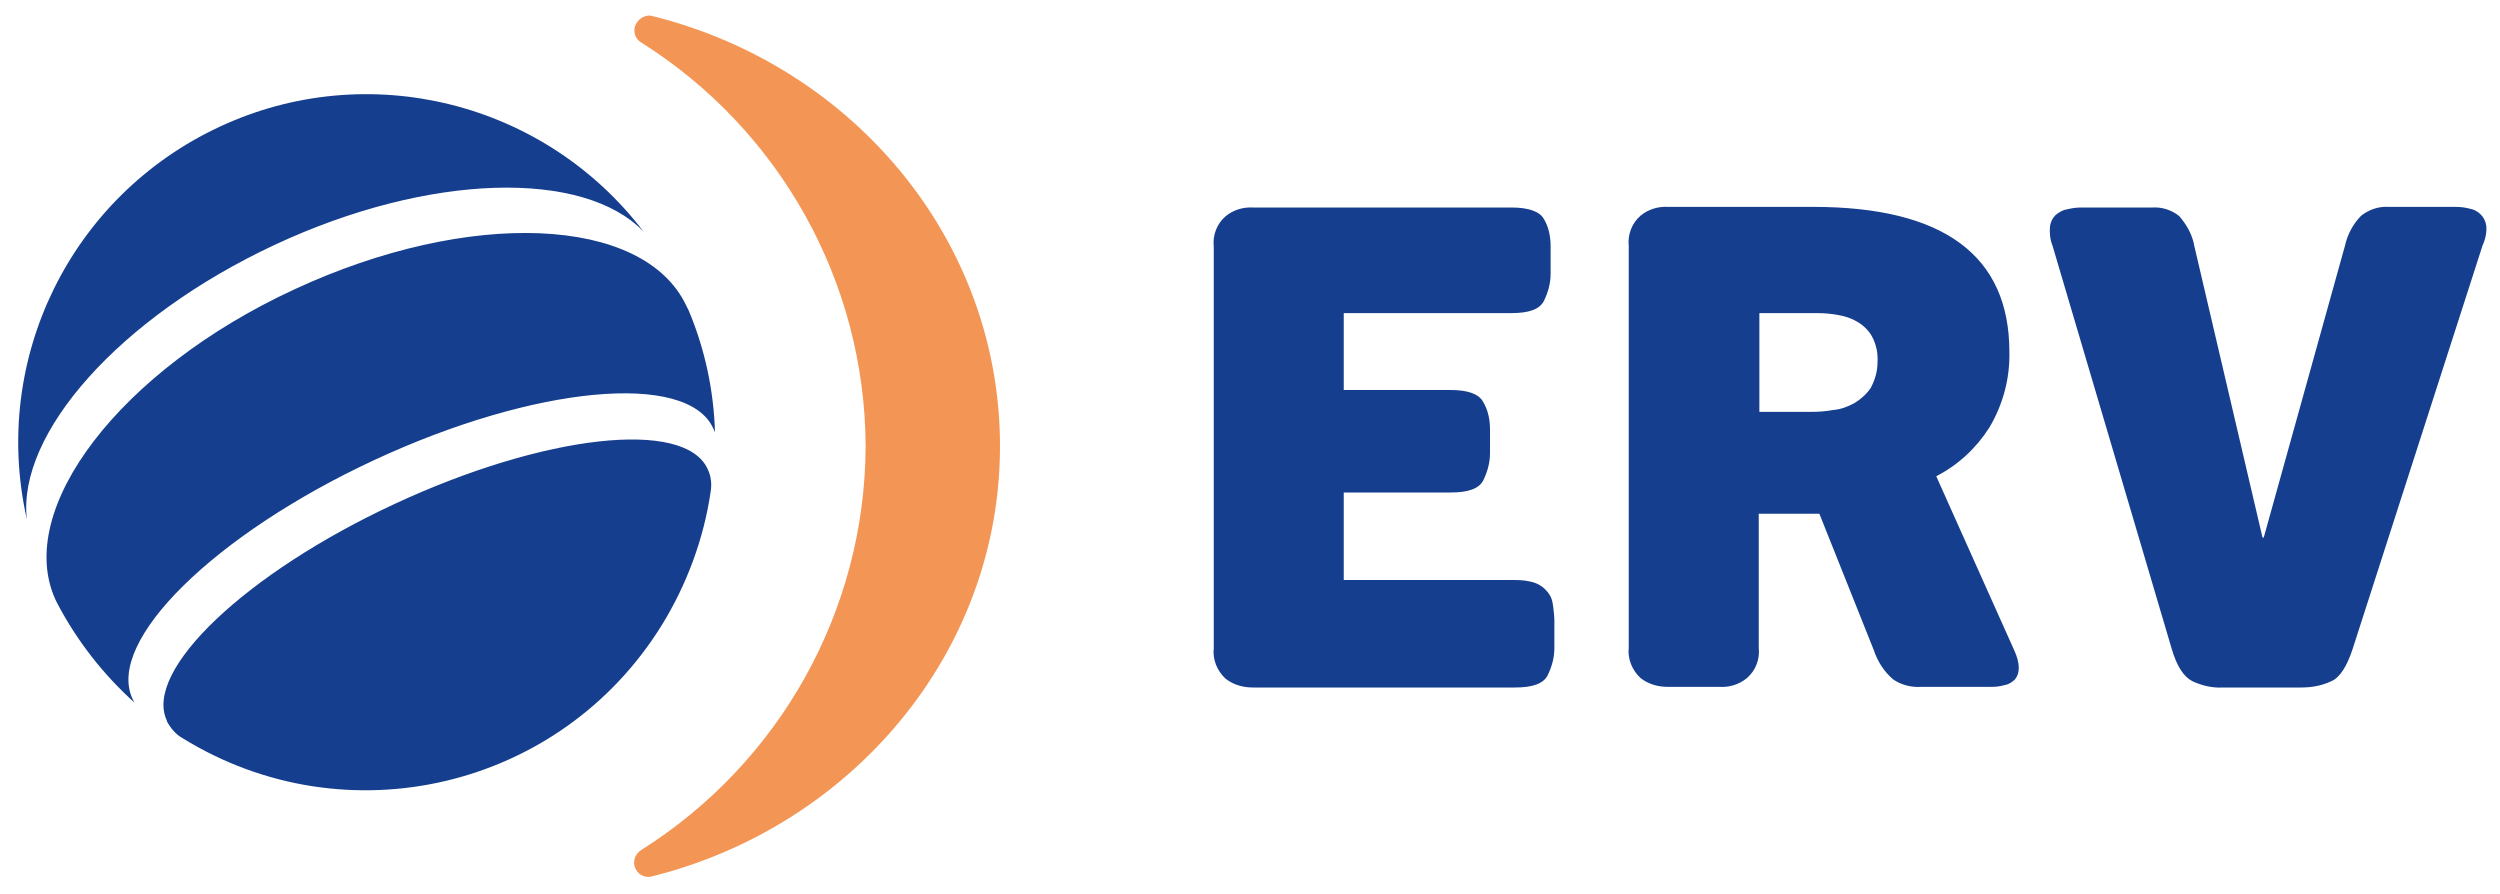
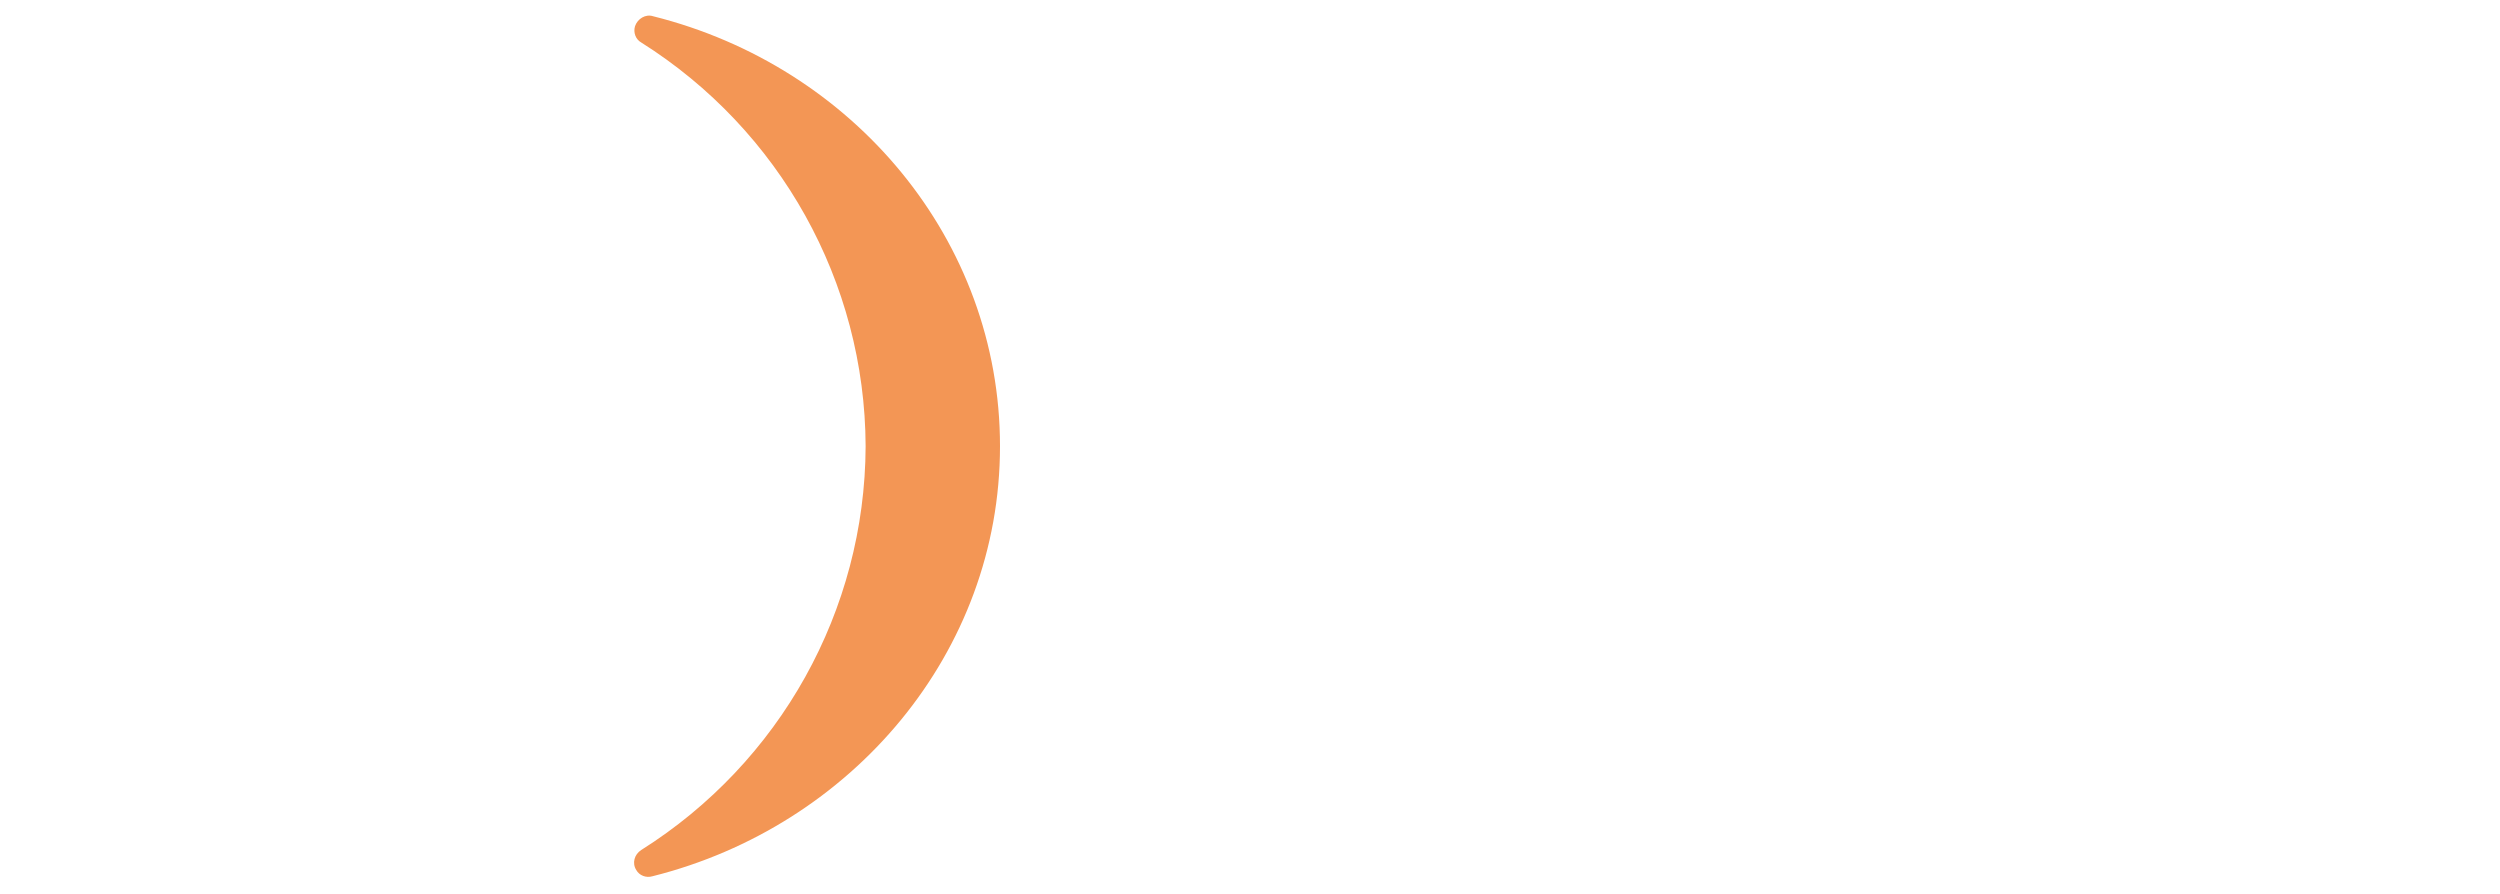
<svg xmlns="http://www.w3.org/2000/svg" version="1.1" id="erv" x="0px" y="0px" viewBox="0 0 400 143.1" enable-background="new 0 0 400 143.1" xml:space="preserve">
  <path id="color_orange" fill="#F39655" d="M104.5,2.6c-1.2-0.4-2.5,0.4-2.9,1.6c-0.3,1,0.1,2.1,1,2.6c22.2,14,35.8,38.3,35.9,64.6  c-0.1,26.3-13.7,50.6-35.9,64.6c-1.1,0.7-1.5,2.1-0.8,3.2c0.5,0.9,1.6,1.3,2.6,1c31.9-8,55.6-35.8,55.6-68.8S136.5,10.6,104.5,2.6z" />
-   <path id="color_blue" fill="#153F8E" d="M309.8,76.2c3.5-1.8,6.4-4.5,8.5-7.8c2.2-3.7,3.3-7.9,3.2-12.1c0-15.4-10.5-23.2-31.4-23.2  h-23.2c-1.6-0.1-3.2,0.4-4.4,1.4c-1.4,1.2-2.1,3-1.9,4.9v64.2l0,0c-0.2,1.8,0.5,3.6,1.9,4.9c1.3,1,2.8,1.4,4.4,1.4h8.2  c1.6,0.1,3.2-0.4,4.4-1.4c1.4-1.2,2.1-3,1.9-4.9V82.2h9.7l8.7,21.8c0.6,1.8,1.6,3.4,3.1,4.7c1.3,0.9,2.9,1.3,4.5,1.2h11.3  c0.7,0,1.4-0.1,2.1-0.3c0.6-0.1,1.2-0.5,1.6-0.9c0.4-0.5,0.6-1.1,0.6-1.8c0-1-0.3-1.9-0.7-2.8L309.8,76.2z M299.3,62.1  c-0.7,1-1.6,1.8-2.6,2.4c-1.1,0.6-2.2,1-3.4,1.1c-1.1,0.2-2.3,0.3-3.5,0.3h-8.3V50.1h9.3c1.1,0,2.2,0.1,3.3,0.3  c1.1,0.2,2.1,0.5,3.1,1.1c1,0.6,1.8,1.4,2.3,2.3c0.7,1.3,1,2.7,0.9,4.2C300.4,59.4,300,60.8,299.3,62.1z M247.6,94.7  c-0.5-0.6-1.1-1.1-1.9-1.4c-1.1-0.4-2.2-0.5-3.4-0.5H215v-14h17.1c2.8,0,4.5-0.6,5.2-1.9c0.7-1.4,1.1-2.9,1.1-4.4v-3.8  c0-1.5-0.3-3.1-1.1-4.4c-0.7-1.3-2.5-1.9-5.2-1.9H215V50.1h26.8c2.8,0,4.5-0.6,5.2-1.9c0.7-1.4,1.1-2.9,1.1-4.4v-4.4  c0-1.5-0.3-3.1-1.1-4.4c-0.7-1.2-2.5-1.8-5.2-1.8h-41.3c-1.6-0.1-3.2,0.4-4.4,1.4c-1.4,1.2-2.1,3-1.9,4.9v64.2l0,0  c-0.2,1.8,0.5,3.6,1.9,4.9c1.3,1,2.8,1.4,4.4,1.4h41.9c2.8,0,4.5-0.6,5.2-1.9c0.7-1.4,1.1-2.9,1.1-4.4v-4.3c0-0.8-0.1-1.6-0.2-2.4  C248.4,96,248.1,95.3,247.6,94.7z M397.8,36.1c-0.1-0.7-0.4-1.3-0.9-1.8c-0.5-0.5-1.1-0.8-1.7-0.9c-0.7-0.2-1.5-0.3-2.3-0.3h-10.7  c-1.6-0.1-3.1,0.4-4.4,1.4c-1.3,1.3-2.2,3-2.6,4.8l-13,46.7h-0.2l-10.9-46.6c-0.3-1.8-1.2-3.4-2.4-4.8c-1.2-1-2.8-1.5-4.3-1.4H333  c-0.8,0-1.5,0.1-2.3,0.3c-0.7,0.1-1.3,0.5-1.8,0.9c-0.5,0.5-0.8,1.1-0.9,1.8c-0.1,1,0,2.1,0.4,3.1l19.1,64.6l0,0  c0.8,2.7,1.9,4.4,3.3,5.1c1.5,0.7,3.2,1.1,4.9,1h12.5c1.7,0,3.3-0.3,4.8-1c1.4-0.6,2.5-2.4,3.4-5.1l20.8-64.6  C397.7,38.2,397.9,37.1,397.8,36.1z M43.9,39.2c24.8-11.6,49.6-12.1,59.1-2.1C87.1,16.2,58.8,9.2,35.1,20.3  C11.3,31.4-1.5,57.5,4.3,83.1C2.7,69.4,19.1,50.8,43.9,39.2z M109.8,48.9c-6.8-14.4-34.7-15.6-62.7-2.6C19.2,59.2,2.2,81.5,8.9,96  l0.3,0.6c3.1,5.9,7.3,11.3,12.3,15.8c-0.1-0.2-0.2-0.4-0.3-0.6c-4.3-9.2,13.1-26.3,38.7-38.2c25.6-11.9,50-14.2,54.2-5.1  c0.1,0.2,0.2,0.4,0.3,0.7c-0.2-6.7-1.6-13.3-4.2-19.5L109.8,48.9z M63.2,80.6c-23.9,11.1-40.3,26.7-36.5,34.7l0,0.1  c0.6,1.1,1.4,2.1,2.5,2.7c26.2,16.2,60.5,8.1,76.7-18.1c4-6.5,6.7-13.8,7.8-21.3c0.2-1.2,0.1-2.5-0.5-3.7  C109.5,67,87.1,69.5,63.2,80.6z" />
</svg>